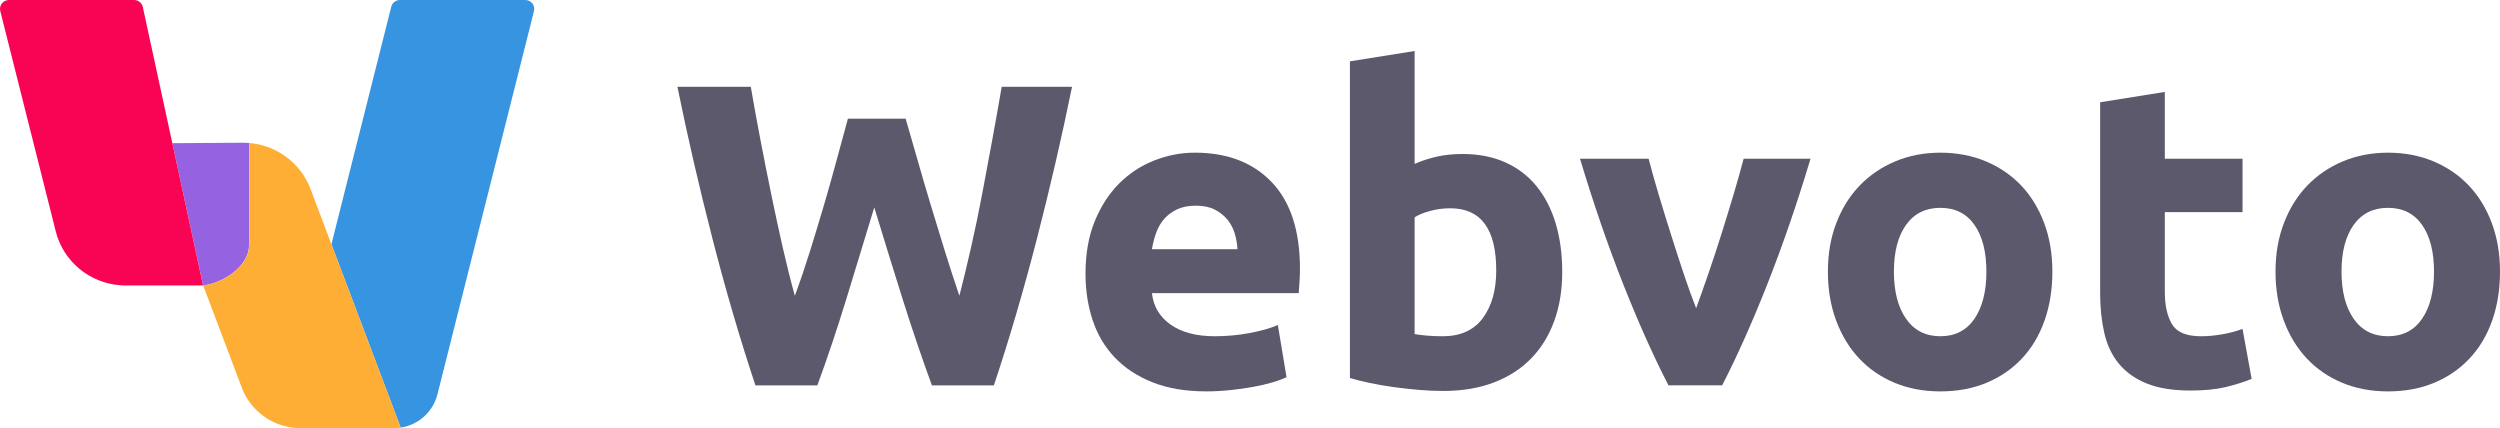
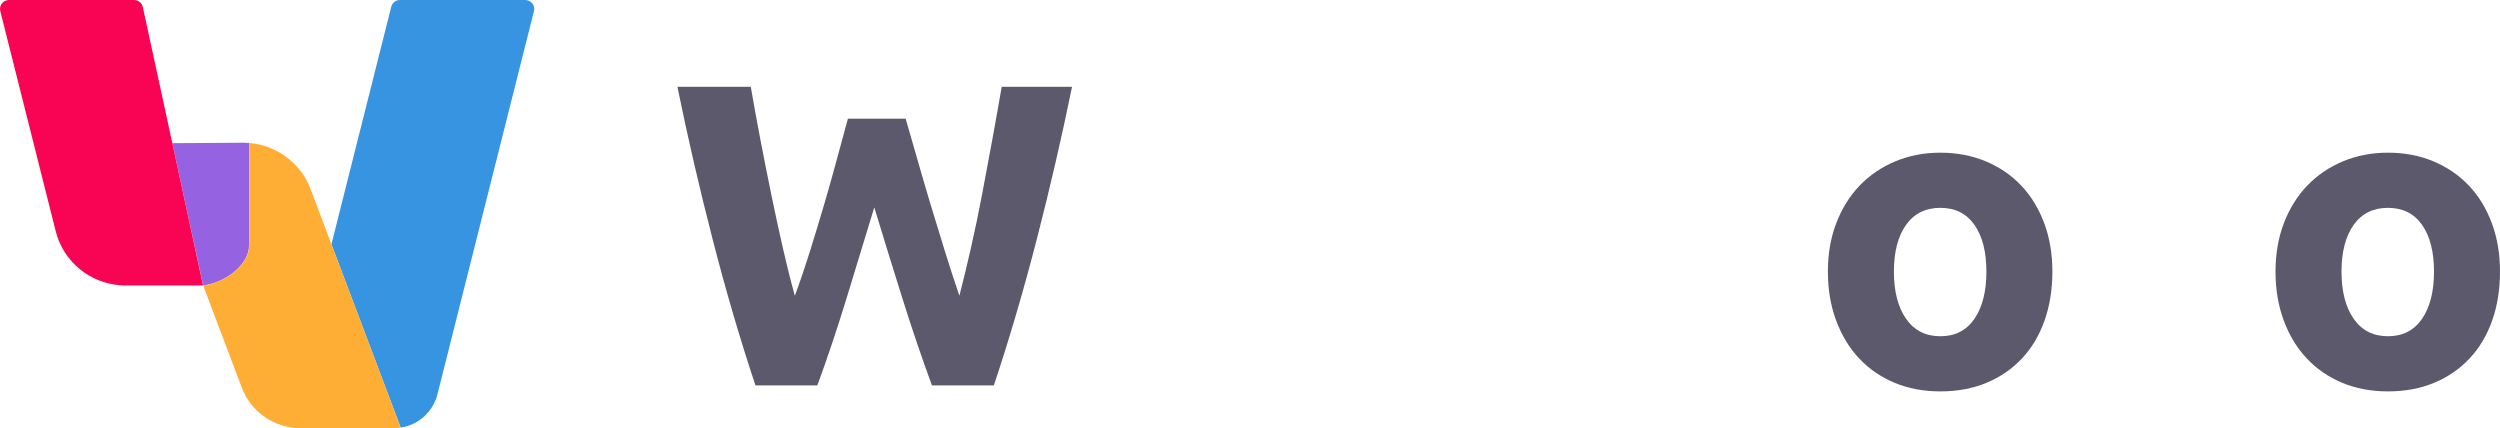
<svg xmlns="http://www.w3.org/2000/svg" width="181" height="31" viewBox="0 0 181 31" fill="none">
  <path d="M38.029 0H28.959C28.66 0 28.399 0.202 28.327 0.489L23.995 17.686L29.01 30.96C30.287 30.765 31.348 29.829 31.669 28.554L38.66 0.802C38.763 0.395 38.452 0 38.029 0Z" fill="#3694E1" />
  <path d="M18.031 17.76V10.351C17.889 10.339 17.746 10.333 17.602 10.333L12.477 10.366L14.709 20.666C16.174 20.504 18.031 19.256 18.031 17.76Z" fill="#9563E1" />
  <path d="M18.039 10.351C20.032 10.515 21.772 11.803 22.484 13.685L29.01 30.96C28.847 30.985 28.681 31 28.512 31H21.77C19.871 31 18.171 29.831 17.505 28.067L14.709 20.666C16.176 20.508 18.039 19.258 18.039 17.76V10.351Z" fill="#FFAE35" />
  <path d="M14.709 20.666L14.702 20.666C14.704 20.666 14.707 20.666 14.709 20.665L14.709 20.666Z" fill="#FFAE35" />
-   <path d="M10.34 0.51L12.477 10.366L14.701 20.666H8.928C8.873 20.666 8.819 20.663 8.767 20.656C6.515 20.518 4.591 18.949 4.037 16.753L0.02 0.802C-0.083 0.395 0.228 0 0.651 0H9.704C10.01 0 10.276 0.212 10.34 0.51Z" fill="#F90355" />
-   <path d="M14.702 20.666L12.477 10.366L14.709 20.665C14.708 20.665 14.707 20.666 14.706 20.666C14.705 20.666 14.703 20.666 14.702 20.666Z" fill="#F90355" />
+   <path d="M10.34 0.51L12.477 10.366L14.701 20.666H8.928C8.873 20.666 8.819 20.663 8.767 20.656C6.515 20.518 4.591 18.949 4.037 16.753L0.02 0.802C-0.083 0.395 0.228 0 0.651 0H9.704C10.01 0 10.276 0.212 10.34 0.51" fill="#F90355" />
  <path d="M65.568 8.59C65.819 9.442 66.096 10.404 66.4 11.476C66.704 12.547 67.028 13.655 67.373 14.799C67.718 15.943 68.068 17.087 68.424 18.23C68.78 19.374 69.125 20.435 69.46 21.412C69.733 20.352 70.013 19.198 70.296 17.95C70.581 16.702 70.849 15.413 71.102 14.082C71.355 12.751 71.602 11.425 71.844 10.104C72.086 8.784 72.312 7.51 72.523 6.282H77.616C76.878 9.901 76.03 13.572 75.071 17.294C74.111 21.017 73.074 24.553 71.956 27.901H67.471C66.739 25.904 66.027 23.809 65.337 21.615C64.647 19.421 63.967 17.221 63.298 15.017C62.626 17.221 61.955 19.421 61.284 21.615C60.613 23.809 59.91 25.904 59.176 27.901H54.694C53.579 24.553 52.542 21.017 51.586 17.294C50.628 13.571 49.781 9.901 49.045 6.282H54.357C54.567 7.51 54.799 8.784 55.052 10.104C55.304 11.425 55.567 12.751 55.841 14.082C56.115 15.413 56.394 16.702 56.678 17.95C56.962 19.198 57.252 20.352 57.547 21.412C57.924 20.393 58.291 19.312 58.649 18.168C59.005 17.025 59.352 15.881 59.688 14.737C60.024 13.594 60.333 12.49 60.617 11.43C60.9 10.37 61.157 9.424 61.388 8.592H65.568V8.59Z" fill="#5C596D" />
-   <path d="M78.591 19.821C78.591 18.366 78.816 17.091 79.267 15.999C79.717 14.907 80.309 13.998 81.043 13.269C81.776 12.541 82.619 11.99 83.573 11.615C84.526 11.241 85.505 11.053 86.512 11.053C88.858 11.053 90.713 11.766 92.076 13.191C93.437 14.616 94.118 16.711 94.118 19.477C94.118 19.747 94.108 20.043 94.087 20.366C94.066 20.689 94.045 20.974 94.025 21.224H83.401C83.505 22.181 83.956 22.94 84.753 23.502C85.549 24.064 86.617 24.344 87.959 24.344C88.818 24.344 89.662 24.266 90.489 24.109C91.317 23.953 91.993 23.762 92.517 23.532L93.145 27.306C92.893 27.431 92.559 27.556 92.14 27.68C91.72 27.805 91.254 27.915 90.741 28.008C90.228 28.102 89.677 28.179 89.091 28.242C88.504 28.304 87.916 28.336 87.331 28.336C85.842 28.336 84.549 28.118 83.449 27.681C82.349 27.244 81.437 26.646 80.714 25.887C79.99 25.128 79.456 24.228 79.111 23.188C78.764 22.149 78.591 21.027 78.591 19.821ZM89.593 18.042C89.572 17.647 89.503 17.262 89.389 16.887C89.274 16.513 89.095 16.18 88.855 15.889C88.614 15.599 88.311 15.36 87.944 15.172C87.577 14.985 87.121 14.891 86.576 14.891C86.052 14.891 85.602 14.98 85.224 15.156C84.847 15.333 84.533 15.567 84.281 15.858C84.029 16.15 83.836 16.488 83.7 16.873C83.563 17.258 83.463 17.648 83.401 18.043H89.593V18.042Z" fill="#5C596D" />
-   <path d="M113.105 19.696C113.105 21.006 112.911 22.191 112.523 23.252C112.135 24.313 111.574 25.218 110.841 25.966C110.107 26.715 109.206 27.293 108.138 27.698C107.07 28.103 105.854 28.306 104.493 28.306C103.926 28.306 103.334 28.28 102.717 28.227C102.099 28.175 101.491 28.107 100.894 28.025C100.296 27.942 99.725 27.843 99.181 27.729C98.636 27.614 98.154 27.494 97.735 27.37V4.441L102.418 3.692V11.865C102.942 11.637 103.487 11.459 104.053 11.335C104.62 11.21 105.227 11.148 105.877 11.148C107.05 11.148 108.088 11.351 108.989 11.757C109.89 12.163 110.644 12.739 111.252 13.488C111.859 14.237 112.321 15.137 112.635 16.187C112.948 17.236 113.105 18.406 113.105 19.696ZM108.327 19.571C108.327 16.576 107.216 15.079 104.995 15.079C104.513 15.079 104.037 15.141 103.565 15.266C103.094 15.39 102.711 15.546 102.418 15.733V24.188C102.649 24.229 102.942 24.266 103.299 24.297C103.655 24.328 104.043 24.344 104.462 24.344C105.74 24.344 106.704 23.907 107.355 23.033C108.002 22.16 108.327 21.005 108.327 19.571Z" fill="#5C596D" />
-   <path d="M120.797 27.9C119.725 25.821 118.636 23.388 117.531 20.601C116.427 17.813 115.381 14.777 114.392 11.491H119.359C119.568 12.302 119.816 13.181 120.1 14.127C120.384 15.074 120.679 16.03 120.985 16.998C121.289 17.965 121.595 18.906 121.9 19.821C122.206 20.736 122.506 21.567 122.8 22.316C123.074 21.567 123.368 20.736 123.684 19.821C123.999 18.906 124.309 17.965 124.614 16.998C124.919 16.031 125.213 15.075 125.497 14.127C125.781 13.181 126.028 12.302 126.239 11.491H131.083C130.095 14.777 129.048 17.813 127.945 20.601C126.842 23.388 125.754 25.821 124.683 27.9H120.797Z" fill="#5C596D" />
  <path d="M148.592 19.665C148.592 20.954 148.404 22.135 148.026 23.205C147.649 24.277 147.104 25.191 146.391 25.951C145.678 26.71 144.824 27.297 143.829 27.713C142.833 28.129 141.717 28.337 140.481 28.337C139.265 28.337 138.16 28.129 137.165 27.713C136.169 27.297 135.315 26.71 134.603 25.951C133.89 25.192 133.335 24.277 132.936 23.205C132.538 22.135 132.339 20.954 132.339 19.665C132.339 18.375 132.543 17.2 132.952 16.139C133.361 15.079 133.926 14.174 134.649 13.425C135.373 12.676 136.232 12.094 137.227 11.678C138.222 11.263 139.306 11.054 140.481 11.054C141.675 11.054 142.77 11.263 143.765 11.678C144.76 12.095 145.614 12.676 146.328 13.425C147.04 14.174 147.596 15.079 147.994 16.139C148.393 17.2 148.592 18.375 148.592 19.665ZM143.815 19.665C143.815 18.23 143.527 17.101 142.95 16.28C142.373 15.458 141.551 15.048 140.483 15.048C139.414 15.048 138.586 15.458 137.999 16.28C137.413 17.101 137.119 18.23 137.119 19.665C137.119 21.099 137.412 22.239 137.999 23.081C138.586 23.922 139.414 24.344 140.483 24.344C141.551 24.344 142.373 23.922 142.95 23.081C143.526 22.238 143.815 21.099 143.815 19.665Z" fill="#5C596D" />
-   <path d="M152.05 7.404L156.733 6.655V11.49H162.359V15.359H156.733V21.13C156.733 22.108 156.906 22.888 157.251 23.47C157.597 24.052 158.294 24.344 159.342 24.344C159.845 24.344 160.364 24.297 160.898 24.203C161.432 24.109 161.92 23.98 162.359 23.813L163.019 27.432C162.453 27.661 161.824 27.858 161.133 28.025C160.442 28.192 159.593 28.275 158.588 28.275C157.309 28.275 156.251 28.103 155.413 27.761C154.575 27.418 153.904 26.939 153.401 26.326C152.899 25.713 152.547 24.969 152.348 24.096C152.149 23.222 152.05 22.255 152.05 21.194V7.404Z" fill="#5C596D" />
  <path d="M181 19.665C181 20.954 180.812 22.135 180.434 23.205C180.057 24.277 179.511 25.191 178.799 25.951C178.086 26.71 177.232 27.297 176.237 27.713C175.241 28.129 174.125 28.337 172.889 28.337C171.673 28.337 170.567 28.129 169.573 27.713C168.577 27.297 167.723 26.71 167.01 25.951C166.298 25.192 165.742 24.277 165.344 23.205C164.946 22.135 164.747 20.954 164.747 19.665C164.747 18.375 164.951 17.2 165.36 16.139C165.769 15.079 166.334 14.174 167.057 13.425C167.781 12.676 168.64 12.094 169.635 11.678C170.63 11.263 171.714 11.054 172.889 11.054C174.083 11.054 175.177 11.263 176.173 11.678C177.168 12.095 178.022 12.676 178.735 13.425C179.448 14.174 180.003 15.079 180.402 16.139C180.8 17.2 181 18.375 181 19.665ZM176.222 19.665C176.222 18.23 175.934 17.101 175.357 16.28C174.78 15.458 173.958 15.048 172.889 15.048C171.821 15.048 170.993 15.458 170.406 16.28C169.82 17.101 169.526 18.23 169.526 19.665C169.526 21.099 169.819 22.239 170.406 23.081C170.993 23.922 171.821 24.344 172.889 24.344C173.958 24.344 174.78 23.922 175.357 23.081C175.934 22.238 176.222 21.099 176.222 19.665Z" fill="#5C596D" />
</svg>